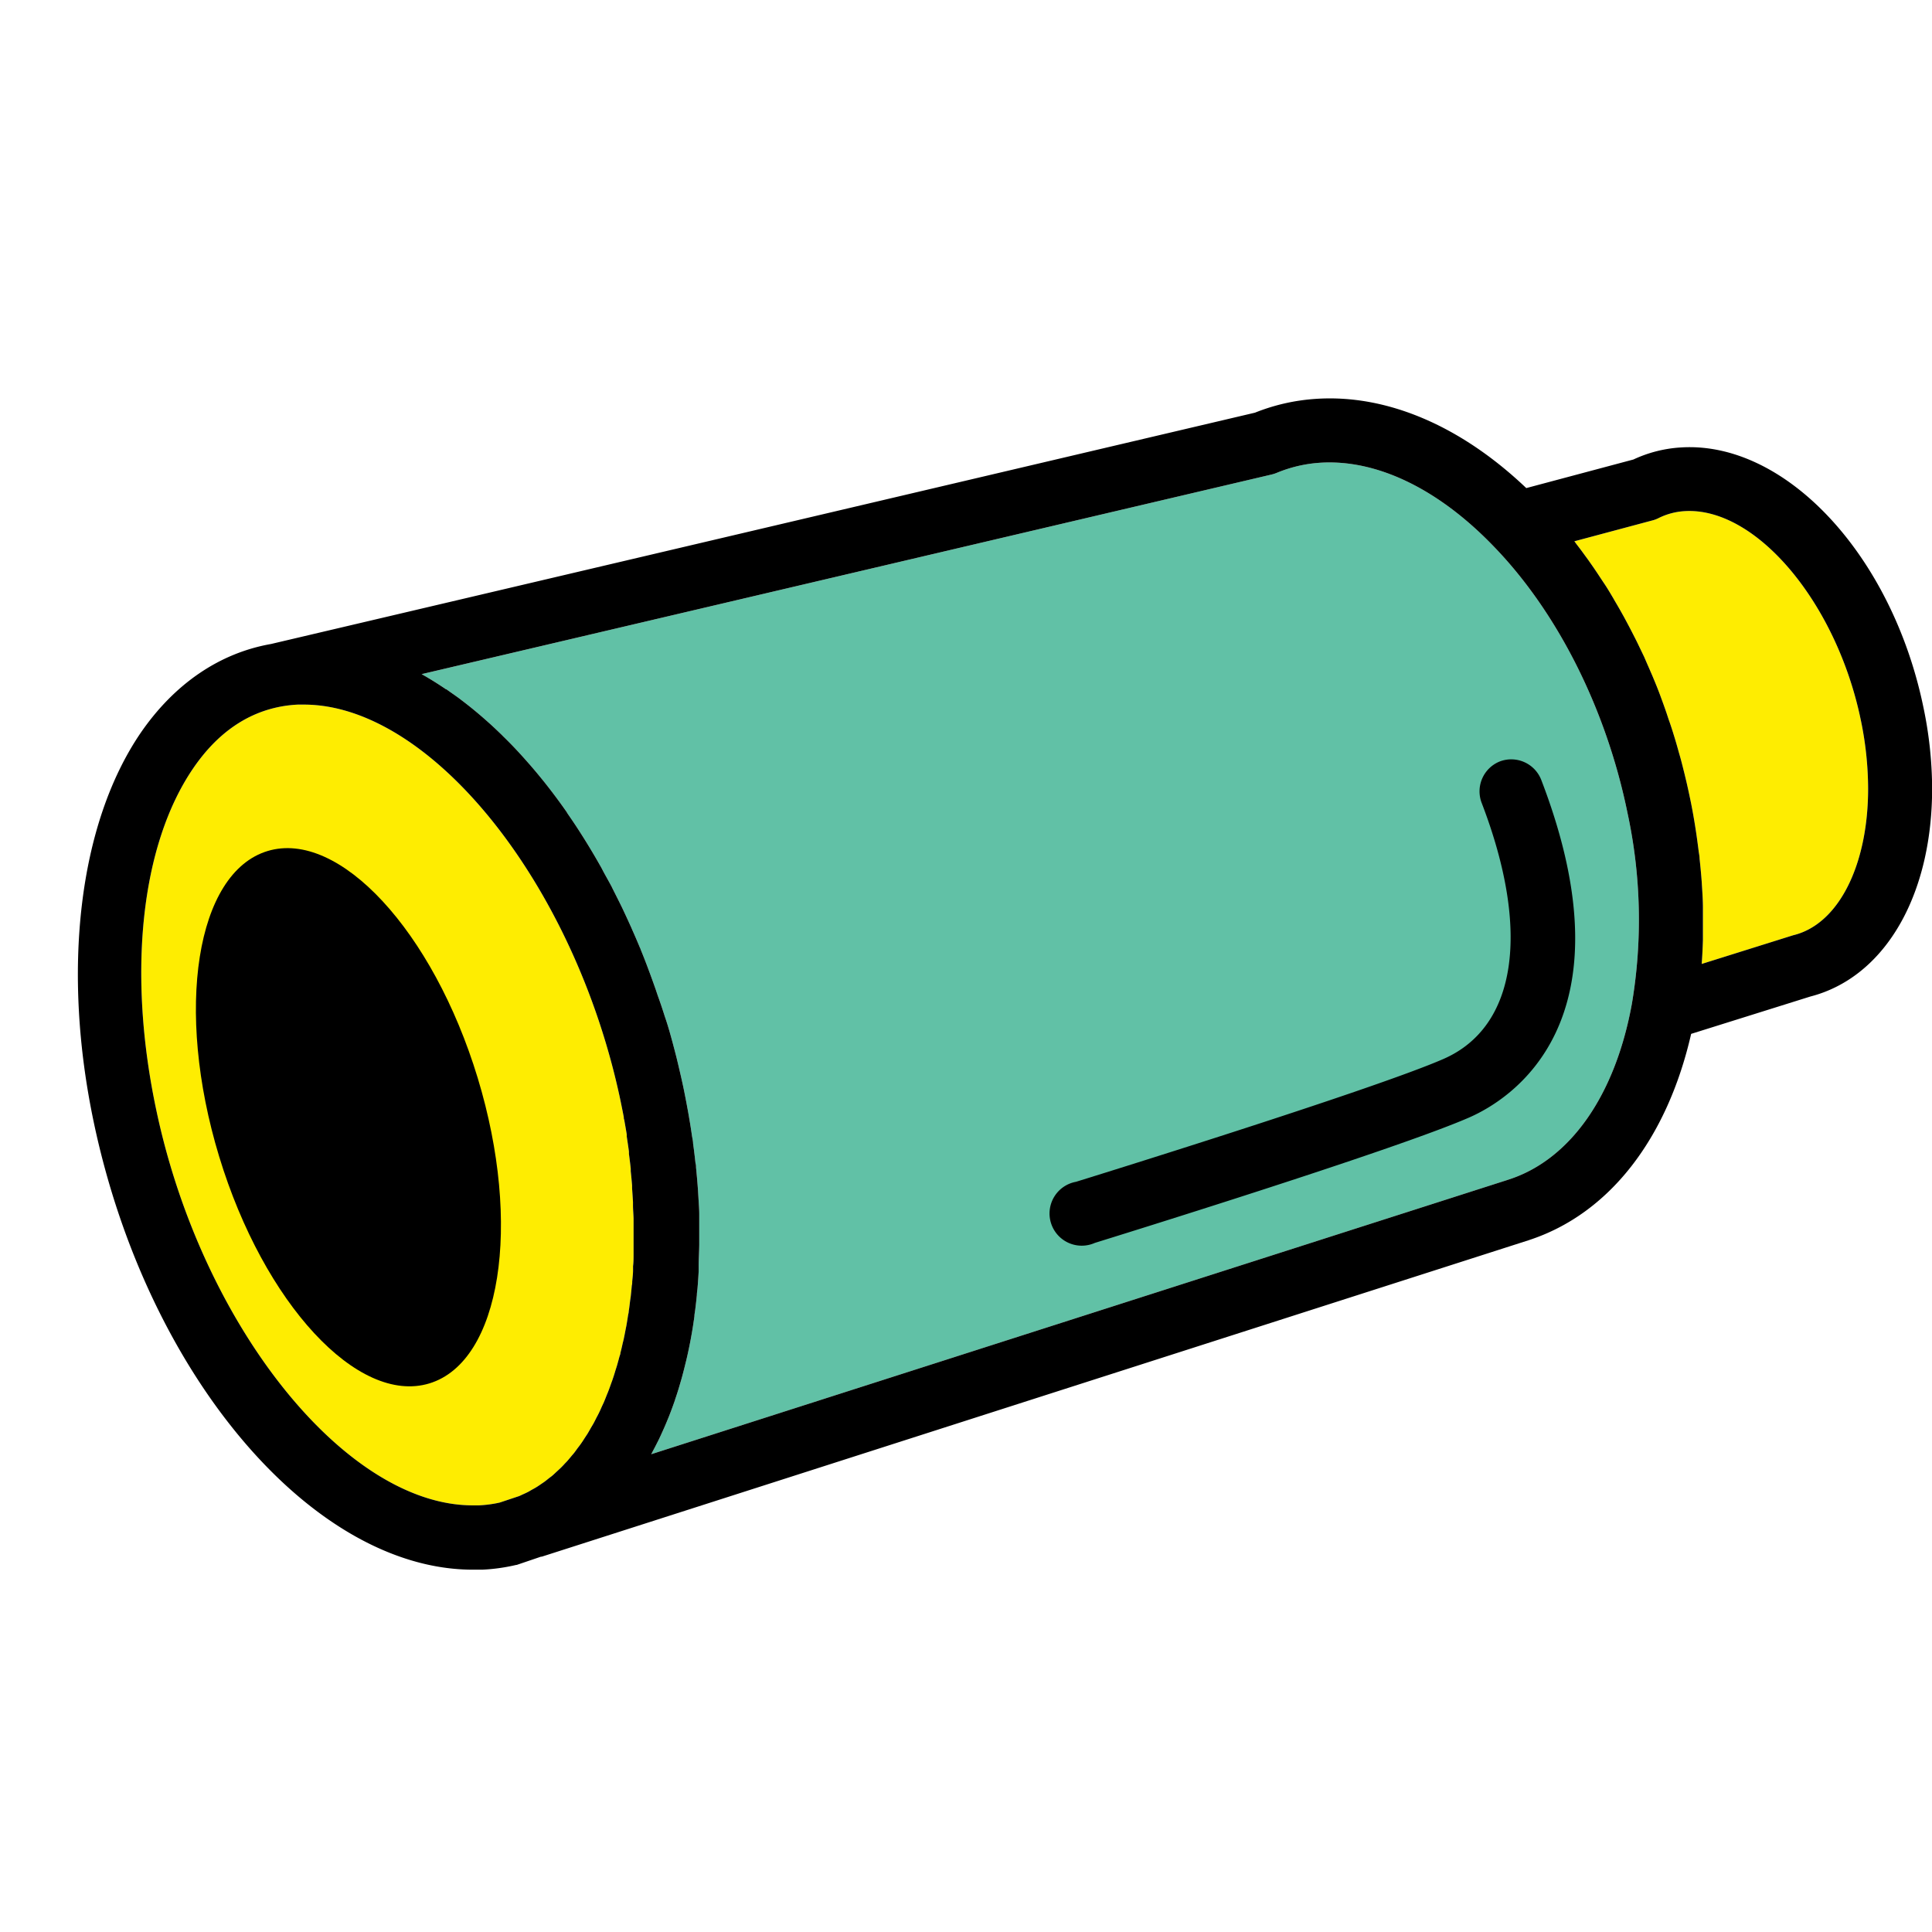
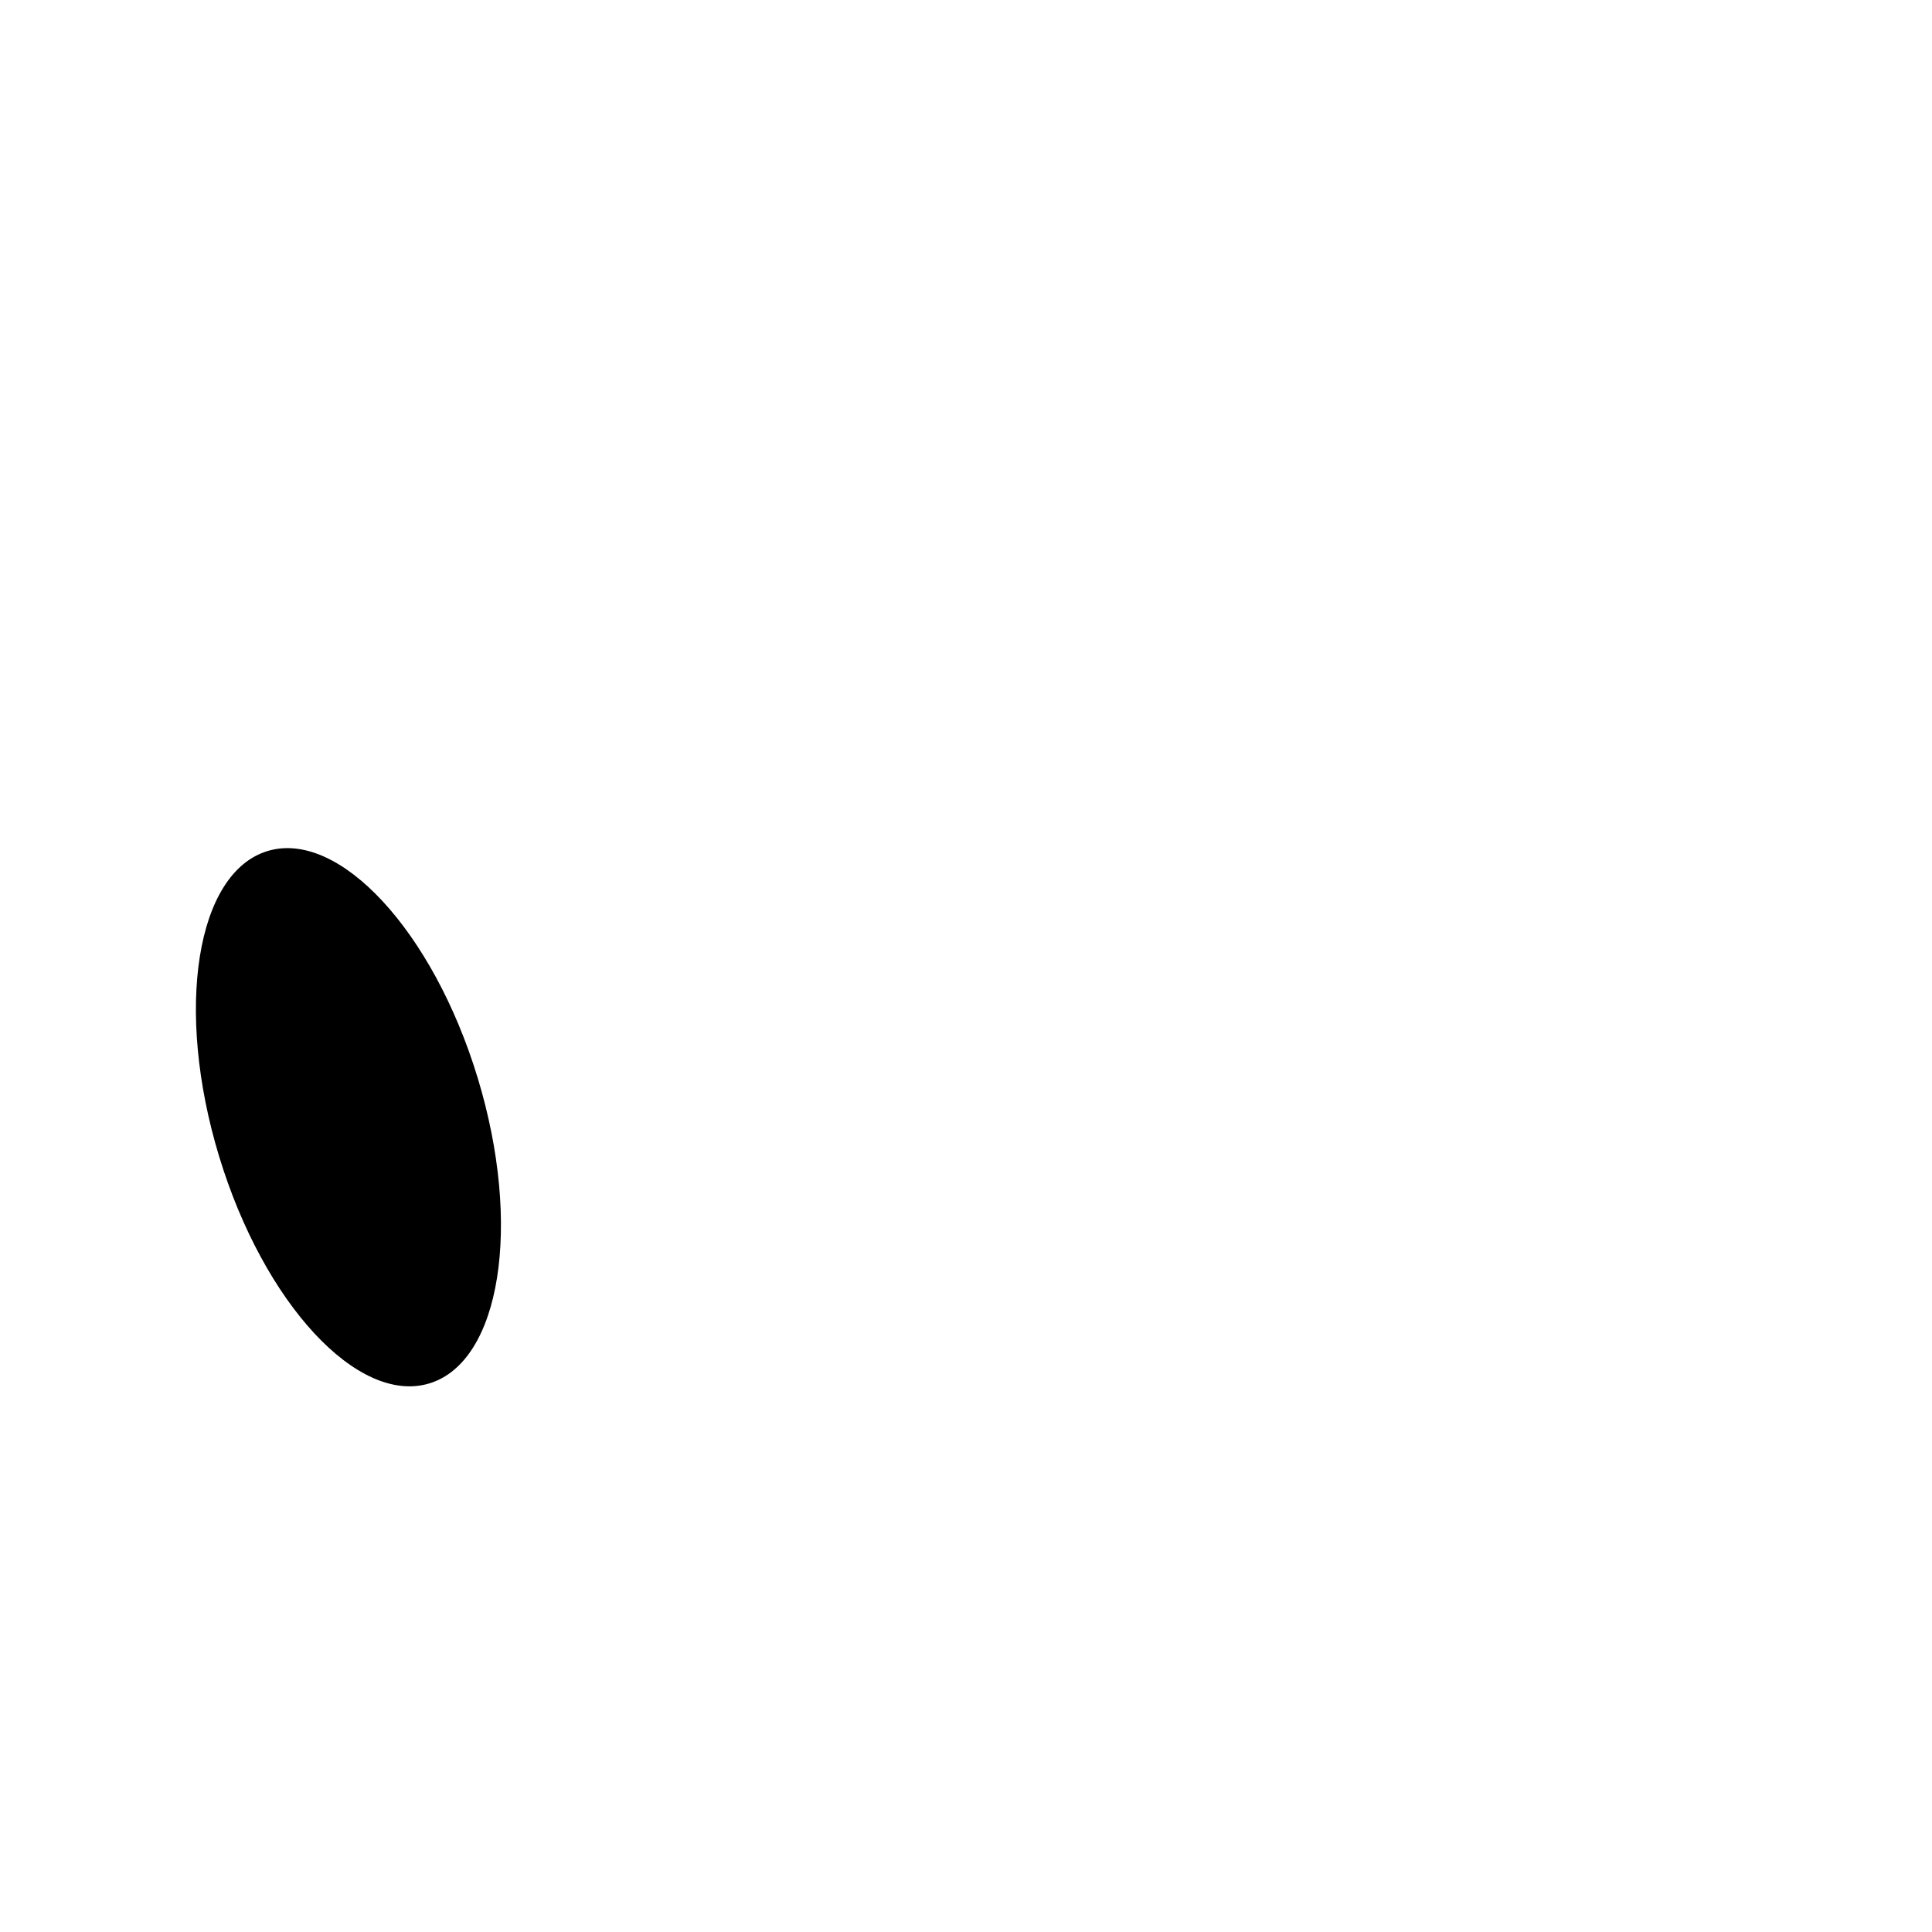
<svg xmlns="http://www.w3.org/2000/svg" id="Слой_1" data-name="Слой 1" viewBox="0 0 300 300">
  <defs>
    <style>.cls-1{fill:#feed01;}.cls-2{fill:#61c1a6;}</style>
  </defs>
  <title>All</title>
-   <path class="cls-1" d="M74.39,233.75l-1,0c-19.64,0-42-27.73-49.11-61.33-4.54-21.33-2.41-41.18,5.7-53.09,3.75-5.5,8.44-8.75,14-9.68a19.87,19.87,0,0,1,2.26-.24l.95,0c19.65,0,42,27.73,49.13,61.35q.28,1.35.54,2.7c0,.14,0,.27.07.41.13.76.27,1.52.39,2.28,0,.11,0,.21,0,.32.12.79.24,1.57.34,2.34,0,.12,0,.24,0,.35.1.77.2,1.54.28,2.3,0,.13,0,.27,0,.4.08.74.15,1.48.21,2.21l0,.45c.05.72.1,1.43.14,2.13,0,.17,0,.33,0,.49,0,.69.07,1.38.09,2.06v.57c0,.65,0,1.3,0,1.94,0,.18,0,.36,0,.54,0,.65,0,1.3,0,1.94l0,.52c0,.64,0,1.27-.08,1.9,0,.21,0,.42,0,.63,0,.59-.08,1.17-.13,1.75,0,.2,0,.4-.06.6-.05.58-.11,1.16-.17,1.73l-.09.62c-.07.56-.13,1.11-.22,1.66,0,.21-.06.41-.1.61-.08.54-.17,1.08-.26,1.61l-.12.6c-.1.53-.2,1.05-.31,1.56l-.15.61c-.11.5-.22,1-.35,1.48,0,.22-.11.43-.17.65-.12.46-.25.93-.38,1.38l-.21.66c-.13.44-.26.87-.41,1.3-.07.22-.15.44-.23.65-.15.42-.29.83-.45,1.24-.08.22-.17.42-.26.64-.15.39-.31.79-.47,1.17l-.3.64c-.16.37-.32.73-.5,1.09s-.22.42-.33.63-.34.69-.52,1l-.36.61c-.18.32-.36.64-.55.95l-.39.59c-.19.3-.38.6-.58.88s-.28.39-.43.58-.39.54-.59.8-.31.37-.46.55-.41.5-.62.74-.33.34-.49.52-.42.45-.64.66l-.54.5c-.21.19-.42.4-.64.59s-.39.3-.58.45-.44.36-.66.52-.41.28-.61.42-.45.31-.68.45-.43.25-.65.37-.45.27-.69.39-.45.22-.68.32-.45.22-.68.31l-3,1A18.85,18.85,0,0,1,74.39,233.75Z" />
-   <path class="cls-2" d="M234.14,183.2l-.24.08L101.12,225.81c.08-.13.14-.27.21-.4.34-.63.67-1.28,1-1.94.12-.26.25-.53.37-.8.28-.61.56-1.24.82-1.87l.31-.75c.35-.88.68-1.78,1-2.7,0-.08.05-.16.07-.24.29-.84.55-1.7.8-2.58.09-.29.17-.59.25-.88q.28-1.05.54-2.13c.08-.31.15-.61.22-.92.2-.89.39-1.8.56-2.72l.06-.34c.19-1,.35-2.08.5-3.14,0-.31.07-.62.11-.92.1-.79.19-1.58.27-2.38,0-.36.07-.71.1-1.06q.11-1.31.18-2.64c0-.25,0-.49,0-.74,0-1.12.08-2.26.09-3.41,0-.28,0-.57,0-.86,0-.89,0-1.78,0-2.68,0-.38,0-.76,0-1.15,0-.88-.08-1.76-.13-2.65l-.06-1c-.08-1.2-.19-2.41-.31-3.63,0-.22,0-.43-.08-.64-.11-1-.23-2.05-.38-3.09,0-.39-.11-.79-.17-1.19-.13-.9-.27-1.81-.43-2.71-.06-.39-.13-.77-.2-1.16-.23-1.26-.47-2.53-.74-3.81-.24-1.12-.5-2.23-.76-3.34l-.24-1c-.21-.84-.43-1.67-.65-2.5l-.24-.87c-.3-1.09-.62-2.18-1-3.25a2.58,2.58,0,0,0-.08-.26q-.47-1.48-1-2.94c-.09-.28-.19-.56-.28-.84-.3-.85-.6-1.69-.91-2.53l-.24-.64c-.39-1.06-.8-2.1-1.22-3.13,0-.09-.08-.18-.11-.27-.39-.93-.78-1.85-1.19-2.76-.09-.22-.19-.44-.29-.66-.4-.89-.81-1.77-1.22-2.64l-.15-.31c-.49-1-1-2-1.5-3,0-.07-.07-.13-.1-.2-.47-.89-1-1.78-1.44-2.65-.08-.15-.16-.3-.25-.45q-1.61-2.85-3.34-5.52l-.07-.11c-.55-.85-1.12-1.69-1.69-2.51L88,126.1c-1.21-1.73-2.46-3.4-3.75-5l-.06-.07c-.63-.78-1.26-1.53-1.9-2.27l-.11-.12c-1.33-1.53-2.7-3-4.09-4.34l-.08-.09c-.68-.66-1.36-1.31-2.05-1.93l-.06-.05q-2.13-1.92-4.32-3.57l-.15-.12c-.7-.52-1.41-1-2.12-1.51l-.06,0c-1.25-.85-2.51-1.64-3.78-2.35l132-31a5.32,5.32,0,0,0,.77-.25,21.11,21.11,0,0,1,6.66-1.57c8.79-.6,18.38,4,27,12.94,10,10.3,17.55,25.41,20.82,41.45a78.56,78.56,0,0,1,.68,29.6h0C250.8,170.18,243.76,180.16,234.14,183.2Z" />
-   <path class="cls-1" d="M279.69,144.84a9.91,9.91,0,0,1-1.22.38l-.23.07-14,4.39c.09-1.21.15-2.44.19-3.68,0-.36,0-.72,0-1.08,0-.93,0-1.86,0-2.8,0-.37,0-.75,0-1.12,0-1.25-.09-2.5-.17-3.76v-.06c-.09-1.28-.21-2.56-.35-3.85,0-.39-.09-.77-.14-1.15q-.18-1.44-.39-2.88l-.18-1.16c-.21-1.3-.44-2.6-.71-3.9-.21-1-.44-2.09-.69-3.13l-.24-1c-.18-.71-.35-1.42-.54-2.12-.1-.38-.21-.75-.32-1.13q-.27-1-.57-2c-.11-.37-.23-.74-.34-1.11-.22-.69-.44-1.37-.67-2l-.33-1c-.32-.94-.66-1.87-1-2.79l-.06-.16c-.37-1-.76-1.93-1.16-2.89-.13-.3-.26-.59-.38-.88-.29-.66-.58-1.32-.87-2l-.48-1c-.29-.6-.57-1.2-.87-1.79l-.51-1c-.31-.61-.63-1.21-.95-1.81-.16-.3-.32-.6-.49-.9-.43-.78-.87-1.54-1.32-2.3l-.18-.32c-.51-.86-1-1.7-1.58-2.54l-.51-.77c-.38-.58-.76-1.15-1.15-1.71l-.63-.9-1.11-1.52c-.23-.3-.45-.6-.68-.89l-.39-.53,12.15-3.25a4.45,4.45,0,0,0,.94-.36,10.48,10.48,0,0,1,4-1.07c11.08-.7,23.63,14.19,27.4,32.51a52.72,52.72,0,0,1,1.12,10.57C290.08,133.66,286,142.44,279.69,144.84Z" />
  <ellipse cx="54.1" cy="173.49" rx="20.98" ry="43.2" transform="translate(-48.12 23.23) rotate(-16.91)" />
-   <path d="M298.68,109.89C293.81,86.21,277.24,68.44,261,69.48a20.24,20.24,0,0,0-7.36,1.87L237,75.79c-10.19-9.7-21.73-14.61-32.73-13.85a30.83,30.83,0,0,0-9.4,2.14L42.08,100c-8,1.41-15,6.18-20.25,13.82-9.6,14.1-12.3,36.81-7.21,60.73,8.35,39.2,34,69.19,58.83,69.19q.7,0,1.41,0a28.88,28.88,0,0,0,5.26-.73h0c.15,0,.3-.08.44-.12h0L84,241.72l.12,0,152.82-49a5.05,5.05,0,0,0,.55-.18c12.33-4.06,21.36-15.61,25.11-32l18.51-5.8a20,20,0,0,0,2.14-.68c10.34-3.93,16.77-16.06,16.77-31.65A62.32,62.32,0,0,0,298.68,109.89ZM74.39,233.75l-1,0c-19.64,0-42-27.73-49.11-61.33-4.54-21.33-2.41-41.18,5.7-53.09,3.75-5.5,8.44-8.75,14-9.68a19.87,19.87,0,0,1,2.26-.24l.95,0c19.65,0,42,27.73,49.13,61.35q.28,1.35.54,2.7c0,.14,0,.27.07.41.13.76.27,1.52.39,2.28,0,.11,0,.21,0,.32.12.79.24,1.57.34,2.34,0,.12,0,.24,0,.35.1.77.2,1.54.28,2.3,0,.13,0,.27,0,.4.08.74.15,1.48.21,2.21l0,.45c.05.72.1,1.43.14,2.13,0,.17,0,.33,0,.49,0,.69.07,1.38.09,2.06v.57c0,.65,0,1.3,0,1.94,0,.18,0,.36,0,.54,0,.65,0,1.3,0,1.94l0,.52c0,.64,0,1.27-.08,1.9,0,.21,0,.42,0,.63,0,.59-.08,1.17-.13,1.75,0,.2,0,.4-.06.6-.05.58-.11,1.16-.17,1.73l-.09.62c-.07.56-.13,1.11-.22,1.66,0,.21-.06.41-.1.61-.08.54-.17,1.08-.26,1.61l-.12.6c-.1.53-.2,1.05-.31,1.56l-.15.61c-.11.5-.22,1-.35,1.48,0,.22-.11.43-.17.65-.12.46-.25.93-.38,1.38l-.21.66c-.13.44-.26.87-.41,1.3-.07.22-.15.44-.23.65-.15.42-.29.83-.45,1.24-.08.22-.17.42-.26.64-.15.39-.31.79-.47,1.17l-.3.64c-.16.37-.32.73-.5,1.09s-.22.42-.33.63-.34.69-.52,1l-.36.61c-.18.32-.36.64-.55.95l-.39.59c-.19.3-.38.6-.58.88s-.28.39-.43.58-.39.54-.59.8-.31.37-.46.55-.41.5-.62.74-.33.34-.49.52-.42.45-.64.66l-.54.5c-.21.19-.42.4-.64.59s-.39.3-.58.45-.44.36-.66.52-.41.28-.61.42-.45.31-.68.45-.43.25-.65.37-.45.27-.69.39-.45.22-.68.32-.45.22-.68.31l-3,1A18.85,18.85,0,0,1,74.39,233.75ZM234.14,183.2l-.24.08L101.12,225.81c.08-.13.14-.27.21-.4.34-.63.67-1.28,1-1.94.12-.26.25-.53.37-.8.28-.61.56-1.24.82-1.87l.31-.75c.35-.88.68-1.78,1-2.7,0-.08.05-.16.07-.24.29-.84.55-1.7.8-2.58.09-.29.17-.59.25-.88q.28-1.05.54-2.13c.08-.31.15-.61.22-.92.2-.89.39-1.8.56-2.72l.06-.34c.19-1,.35-2.08.5-3.14,0-.31.07-.62.11-.92.1-.79.19-1.58.27-2.38,0-.36.07-.71.1-1.06q.11-1.31.18-2.64c0-.25,0-.49,0-.74,0-1.12.08-2.26.09-3.41,0-.28,0-.57,0-.86,0-.89,0-1.78,0-2.68,0-.38,0-.76,0-1.15,0-.88-.08-1.76-.13-2.65l-.06-1c-.08-1.2-.19-2.41-.31-3.63,0-.22,0-.43-.08-.64-.11-1-.23-2.05-.38-3.09,0-.39-.11-.79-.17-1.19-.13-.9-.27-1.81-.43-2.71-.06-.39-.13-.77-.2-1.16-.23-1.26-.47-2.53-.74-3.81-.24-1.12-.5-2.23-.76-3.34l-.24-1c-.21-.84-.43-1.67-.65-2.5l-.24-.87c-.3-1.09-.62-2.18-1-3.25a2.58,2.58,0,0,0-.08-.26q-.47-1.48-1-2.94c-.09-.28-.19-.56-.28-.84-.3-.85-.6-1.69-.91-2.53l-.24-.64c-.39-1.06-.8-2.1-1.22-3.13,0-.09-.08-.18-.11-.27-.39-.93-.78-1.85-1.19-2.76-.09-.22-.19-.44-.29-.66-.4-.89-.81-1.77-1.22-2.64l-.15-.31c-.49-1-1-2-1.5-3,0-.07-.07-.13-.1-.2-.47-.89-1-1.78-1.44-2.65-.08-.15-.16-.3-.25-.45q-1.61-2.85-3.34-5.52l-.07-.11c-.55-.85-1.12-1.69-1.69-2.51L88,126.1c-1.21-1.73-2.46-3.4-3.75-5l-.06-.07c-.63-.78-1.26-1.53-1.9-2.27l-.11-.12c-1.33-1.53-2.7-3-4.09-4.34l-.08-.09c-.68-.66-1.36-1.31-2.05-1.93l-.06-.05q-2.13-1.92-4.32-3.57l-.15-.12c-.7-.52-1.41-1-2.12-1.51l-.06,0c-1.25-.85-2.51-1.64-3.78-2.35l132-31a5.32,5.32,0,0,0,.77-.25,21.11,21.11,0,0,1,6.66-1.57c8.79-.6,18.38,4,27,12.94,10,10.3,17.55,25.41,20.82,41.45a78.56,78.56,0,0,1,.68,29.6h0C250.8,170.18,243.76,180.16,234.14,183.2Zm45.55-38.36a9.91,9.91,0,0,1-1.22.38l-.23.07-14,4.39c.09-1.21.15-2.44.19-3.68,0-.36,0-.72,0-1.08,0-.93,0-1.86,0-2.8,0-.37,0-.75,0-1.12,0-1.25-.09-2.5-.17-3.76v-.06c-.09-1.28-.21-2.56-.35-3.85,0-.39-.09-.77-.14-1.15q-.18-1.44-.39-2.88l-.18-1.16c-.21-1.3-.44-2.6-.71-3.9-.21-1-.44-2.09-.69-3.13l-.24-1c-.18-.71-.35-1.42-.54-2.12-.1-.38-.21-.75-.32-1.13q-.27-1-.57-2c-.11-.37-.23-.74-.34-1.11-.22-.69-.44-1.37-.67-2l-.33-1c-.32-.94-.66-1.87-1-2.79l-.06-.16c-.37-1-.76-1.93-1.16-2.89-.13-.3-.26-.59-.38-.88-.29-.66-.58-1.32-.87-2l-.48-1c-.29-.6-.57-1.2-.87-1.79l-.51-1c-.31-.61-.63-1.21-.95-1.81-.16-.3-.32-.6-.49-.9-.43-.78-.87-1.54-1.32-2.3l-.18-.32c-.51-.86-1-1.7-1.58-2.54l-.51-.77c-.38-.58-.76-1.15-1.15-1.71l-.63-.9-1.11-1.52c-.23-.3-.45-.6-.68-.89l-.39-.53,12.15-3.25a4.45,4.45,0,0,0,.94-.36,10.48,10.48,0,0,1,4-1.07c11.08-.7,23.63,14.19,27.4,32.51a52.72,52.72,0,0,1,1.12,10.57C290.08,133.66,286,142.44,279.69,144.84Z" />
-   <path d="M232.91,118.23a5,5,0,0,0-2.85,6.41c7.67,19.94,5.46,34.82-5.91,39.79-11.19,4.89-56.62,18.94-57.07,19.08A5,5,0,1,0,170,193c1.89-.59,46.43-14.36,58.12-19.47,6.3-2.75,25.73-14.67,11.2-52.44A5,5,0,0,0,232.91,118.23Z" />
</svg>